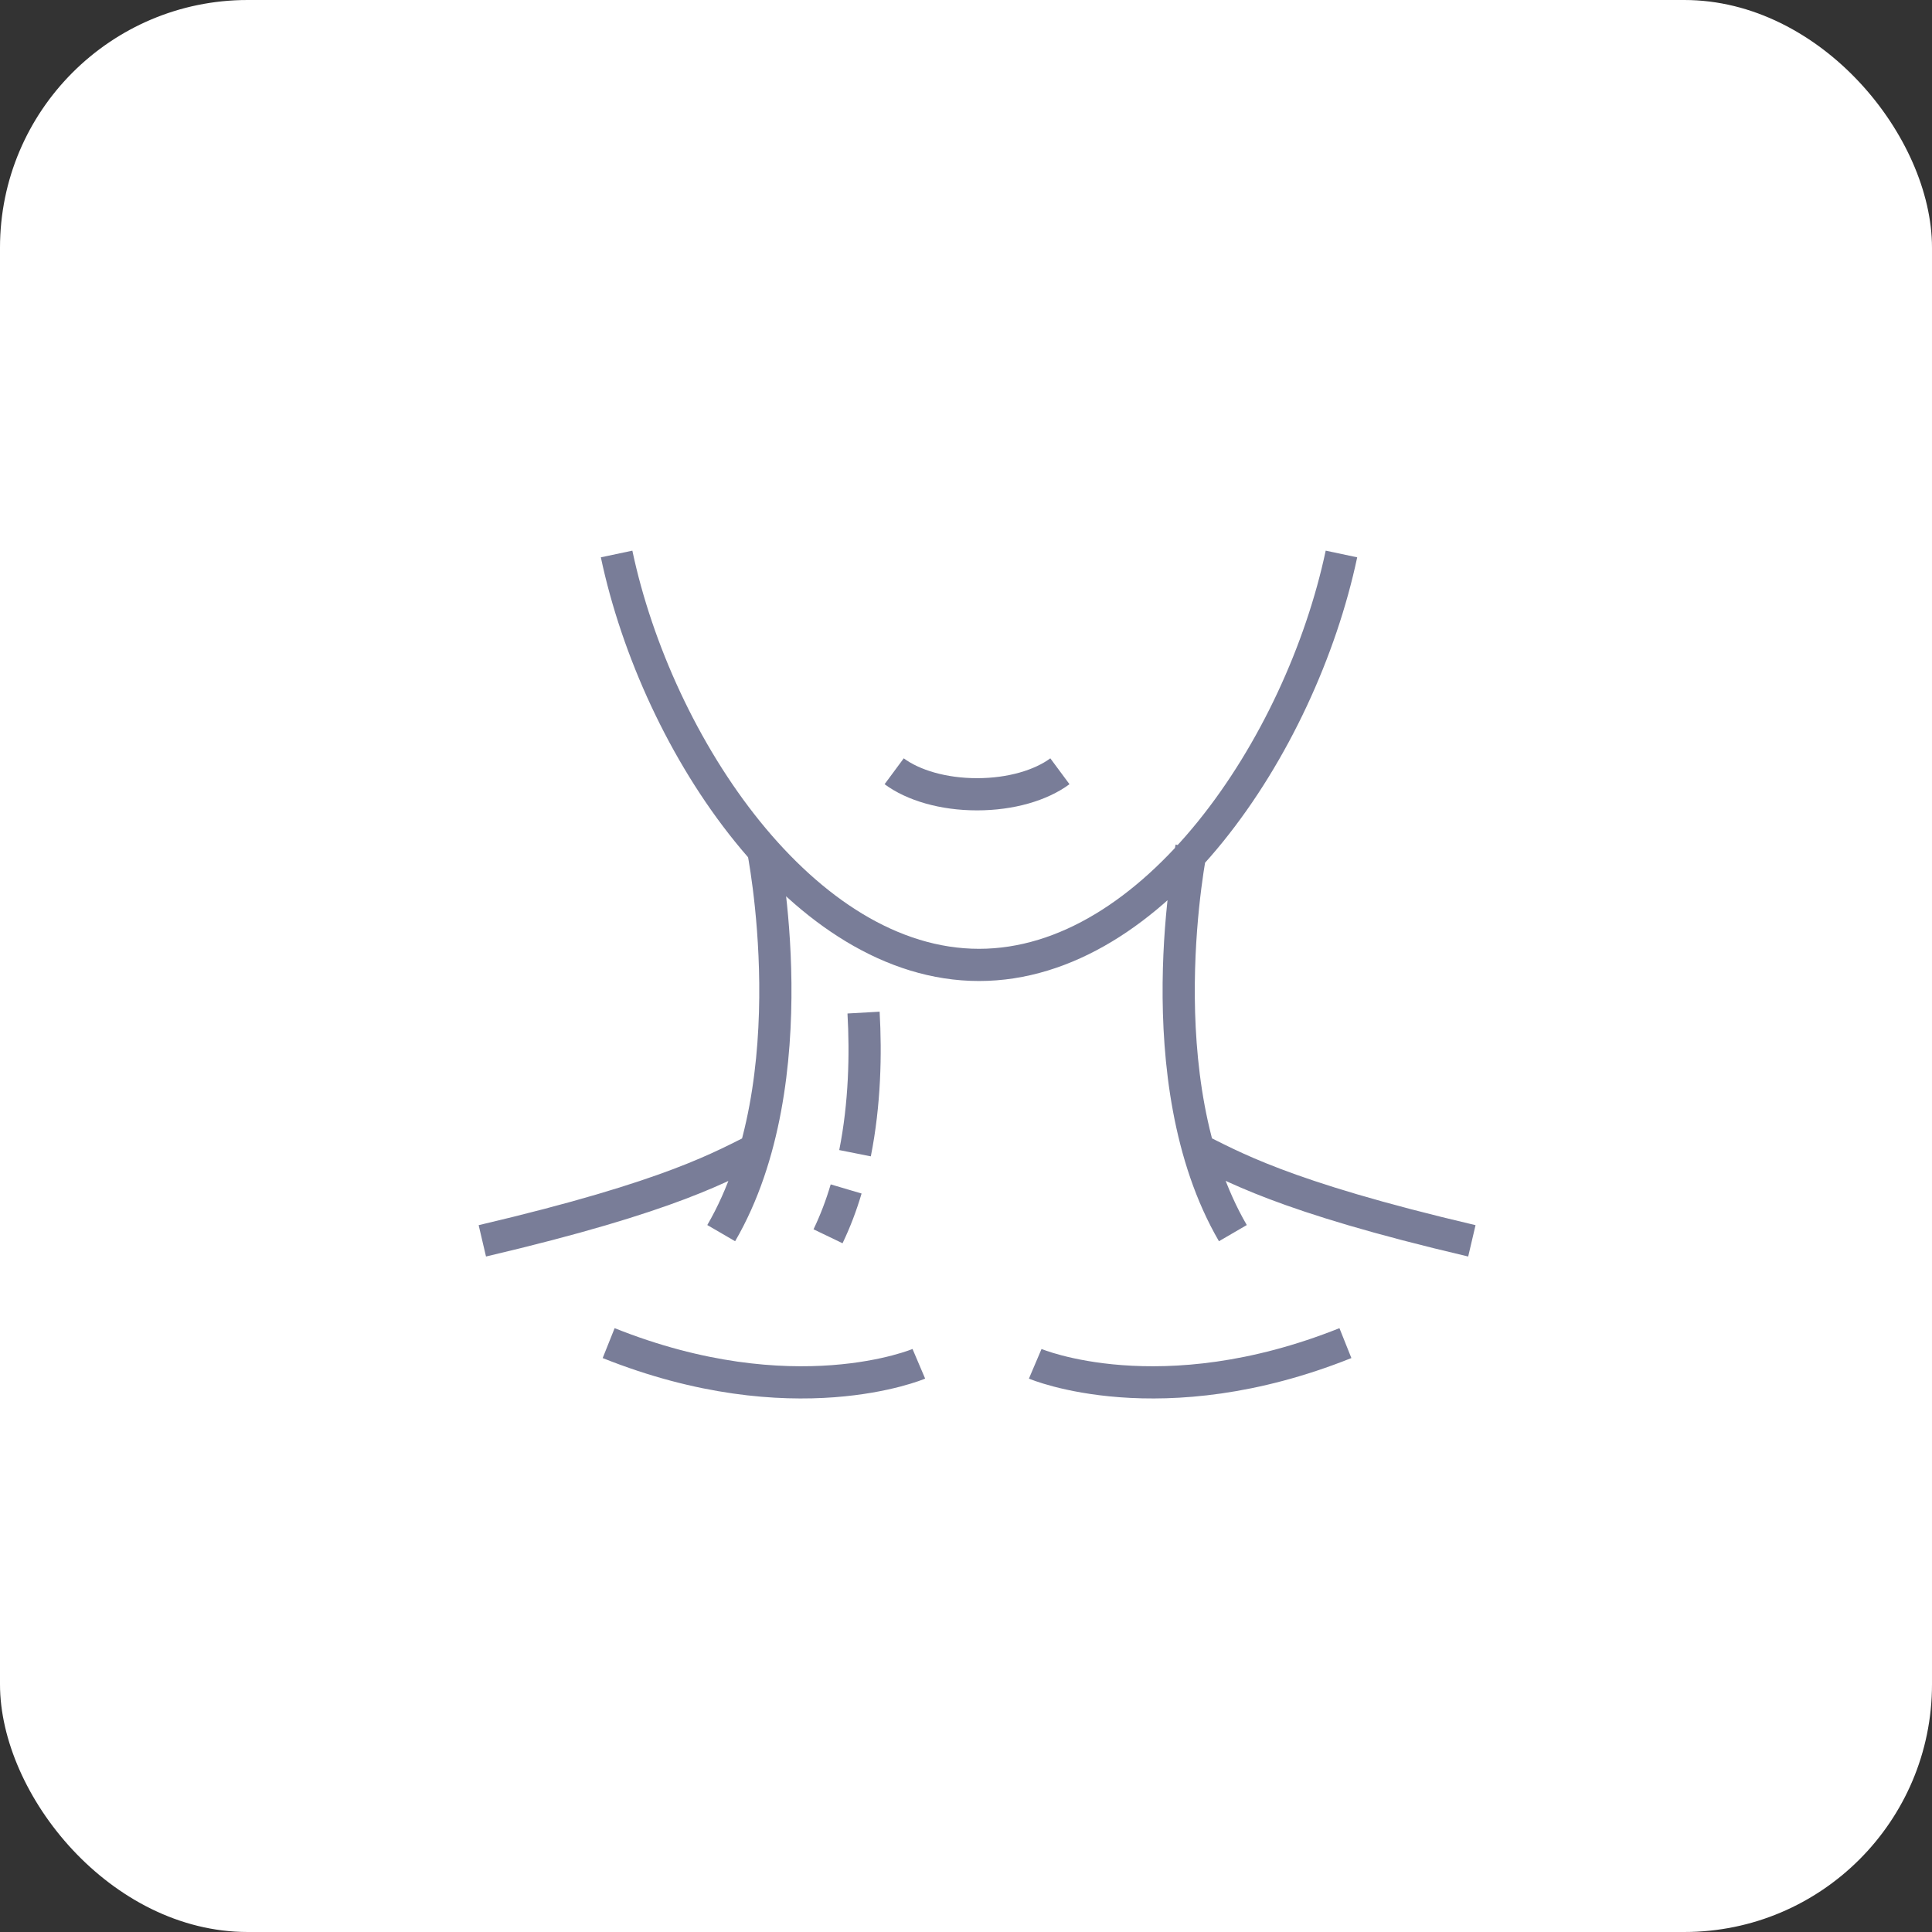
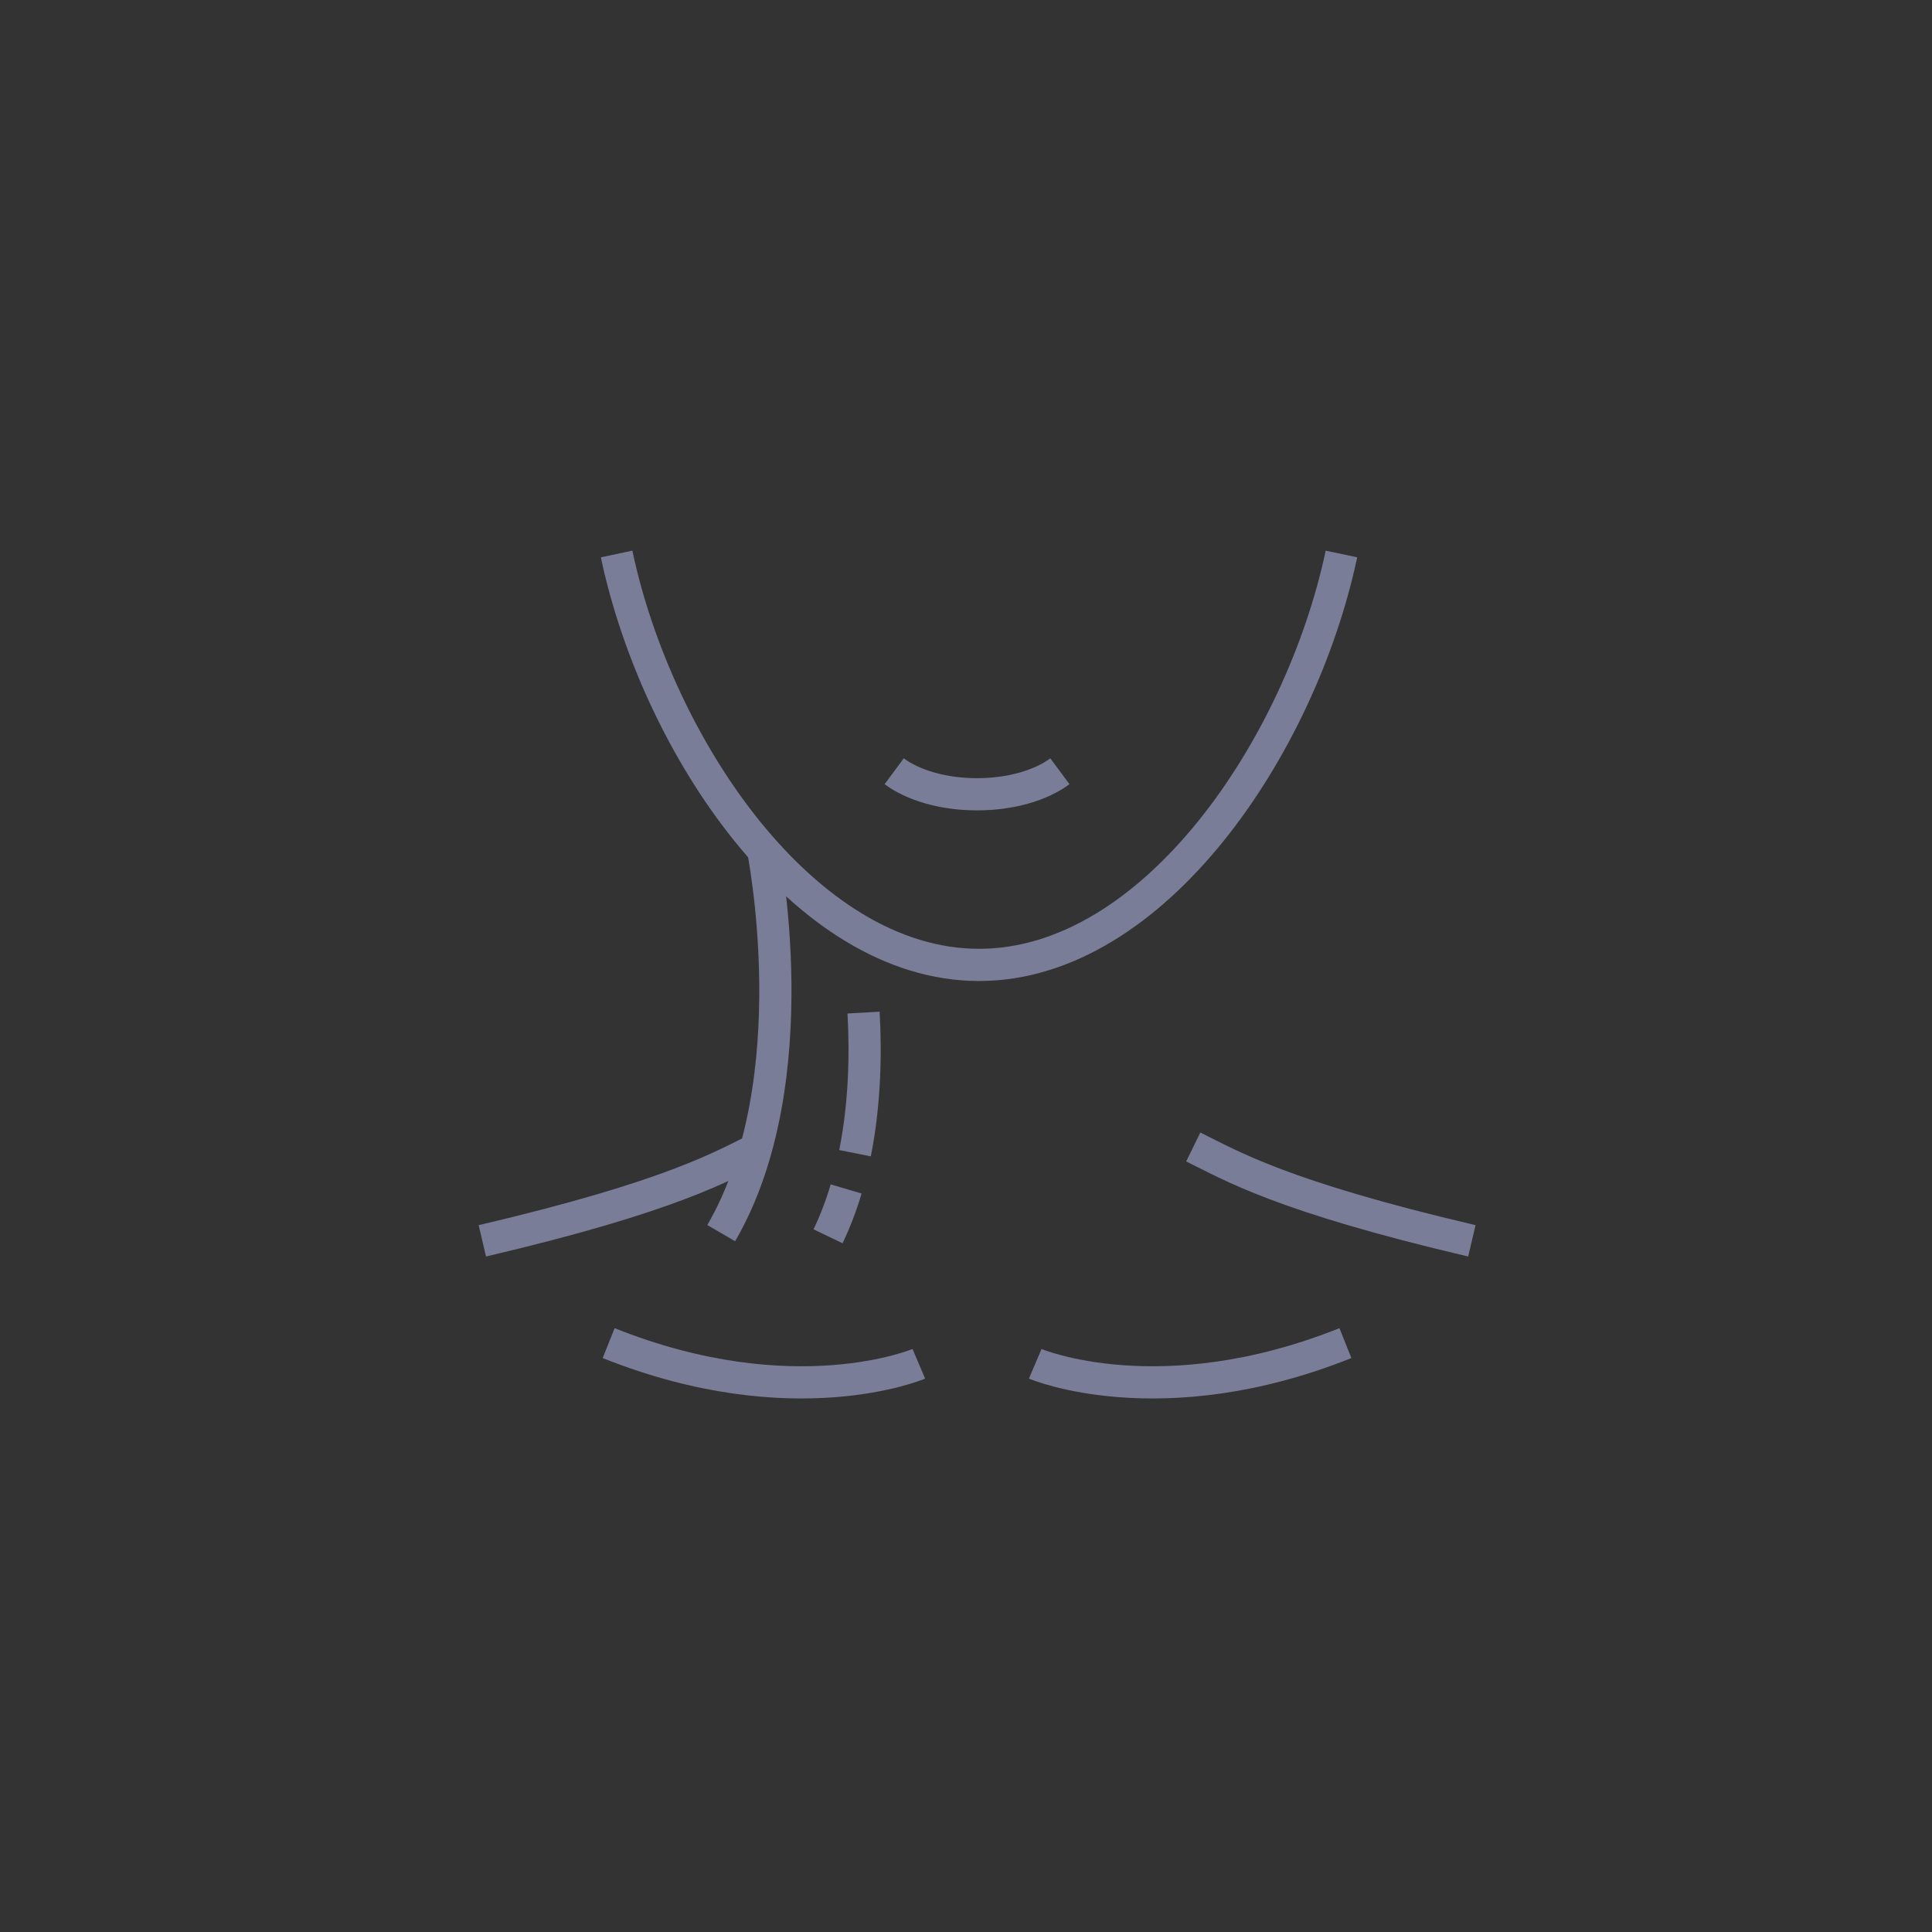
<svg xmlns="http://www.w3.org/2000/svg" width="78" height="78" viewBox="0 0 78 78" fill="none">
  <rect x="0" y="0" width="78" height="78" fill="#333333" stroke="none" />
-   <rect width="78" height="78" rx="10" fill="white" />
-   <path d="M24.894 22.366C26.536 30.128 32.467 38.956 39.526 38.956C46.585 38.956 52.511 30.128 54.158 22.366M49.774 49.785C46.179 43.604 48.099 34.228 48.099 34.228M48.175 46.307C49.703 47.053 51.681 48.28 59.423 50.096M30.792 34.228C30.792 34.228 32.712 43.604 29.117 49.785M34.161 48.001C33.968 48.653 33.727 49.294 33.43 49.912M34.864 40.881C34.959 42.561 34.916 44.566 34.52 46.558M19.473 50.096C27.211 48.28 29.193 47.058 30.721 46.307M36.1 31.138C36.865 31.704 38.077 32.067 39.446 32.067C40.814 32.067 42.027 31.704 42.791 31.138M41.795 55.06C41.795 55.06 46.849 57.212 54.318 54.225M37.096 55.06C37.096 55.06 32.042 57.212 24.573 54.225" stroke="#797D98" stroke-width="1.3" stroke-miterlimit="10" />
+   <path d="M24.894 22.366C26.536 30.128 32.467 38.956 39.526 38.956C46.585 38.956 52.511 30.128 54.158 22.366M49.774 49.785M48.175 46.307C49.703 47.053 51.681 48.28 59.423 50.096M30.792 34.228C30.792 34.228 32.712 43.604 29.117 49.785M34.161 48.001C33.968 48.653 33.727 49.294 33.43 49.912M34.864 40.881C34.959 42.561 34.916 44.566 34.52 46.558M19.473 50.096C27.211 48.28 29.193 47.058 30.721 46.307M36.1 31.138C36.865 31.704 38.077 32.067 39.446 32.067C40.814 32.067 42.027 31.704 42.791 31.138M41.795 55.06C41.795 55.06 46.849 57.212 54.318 54.225M37.096 55.06C37.096 55.06 32.042 57.212 24.573 54.225" stroke="#797D98" stroke-width="1.3" stroke-miterlimit="10" />
</svg>